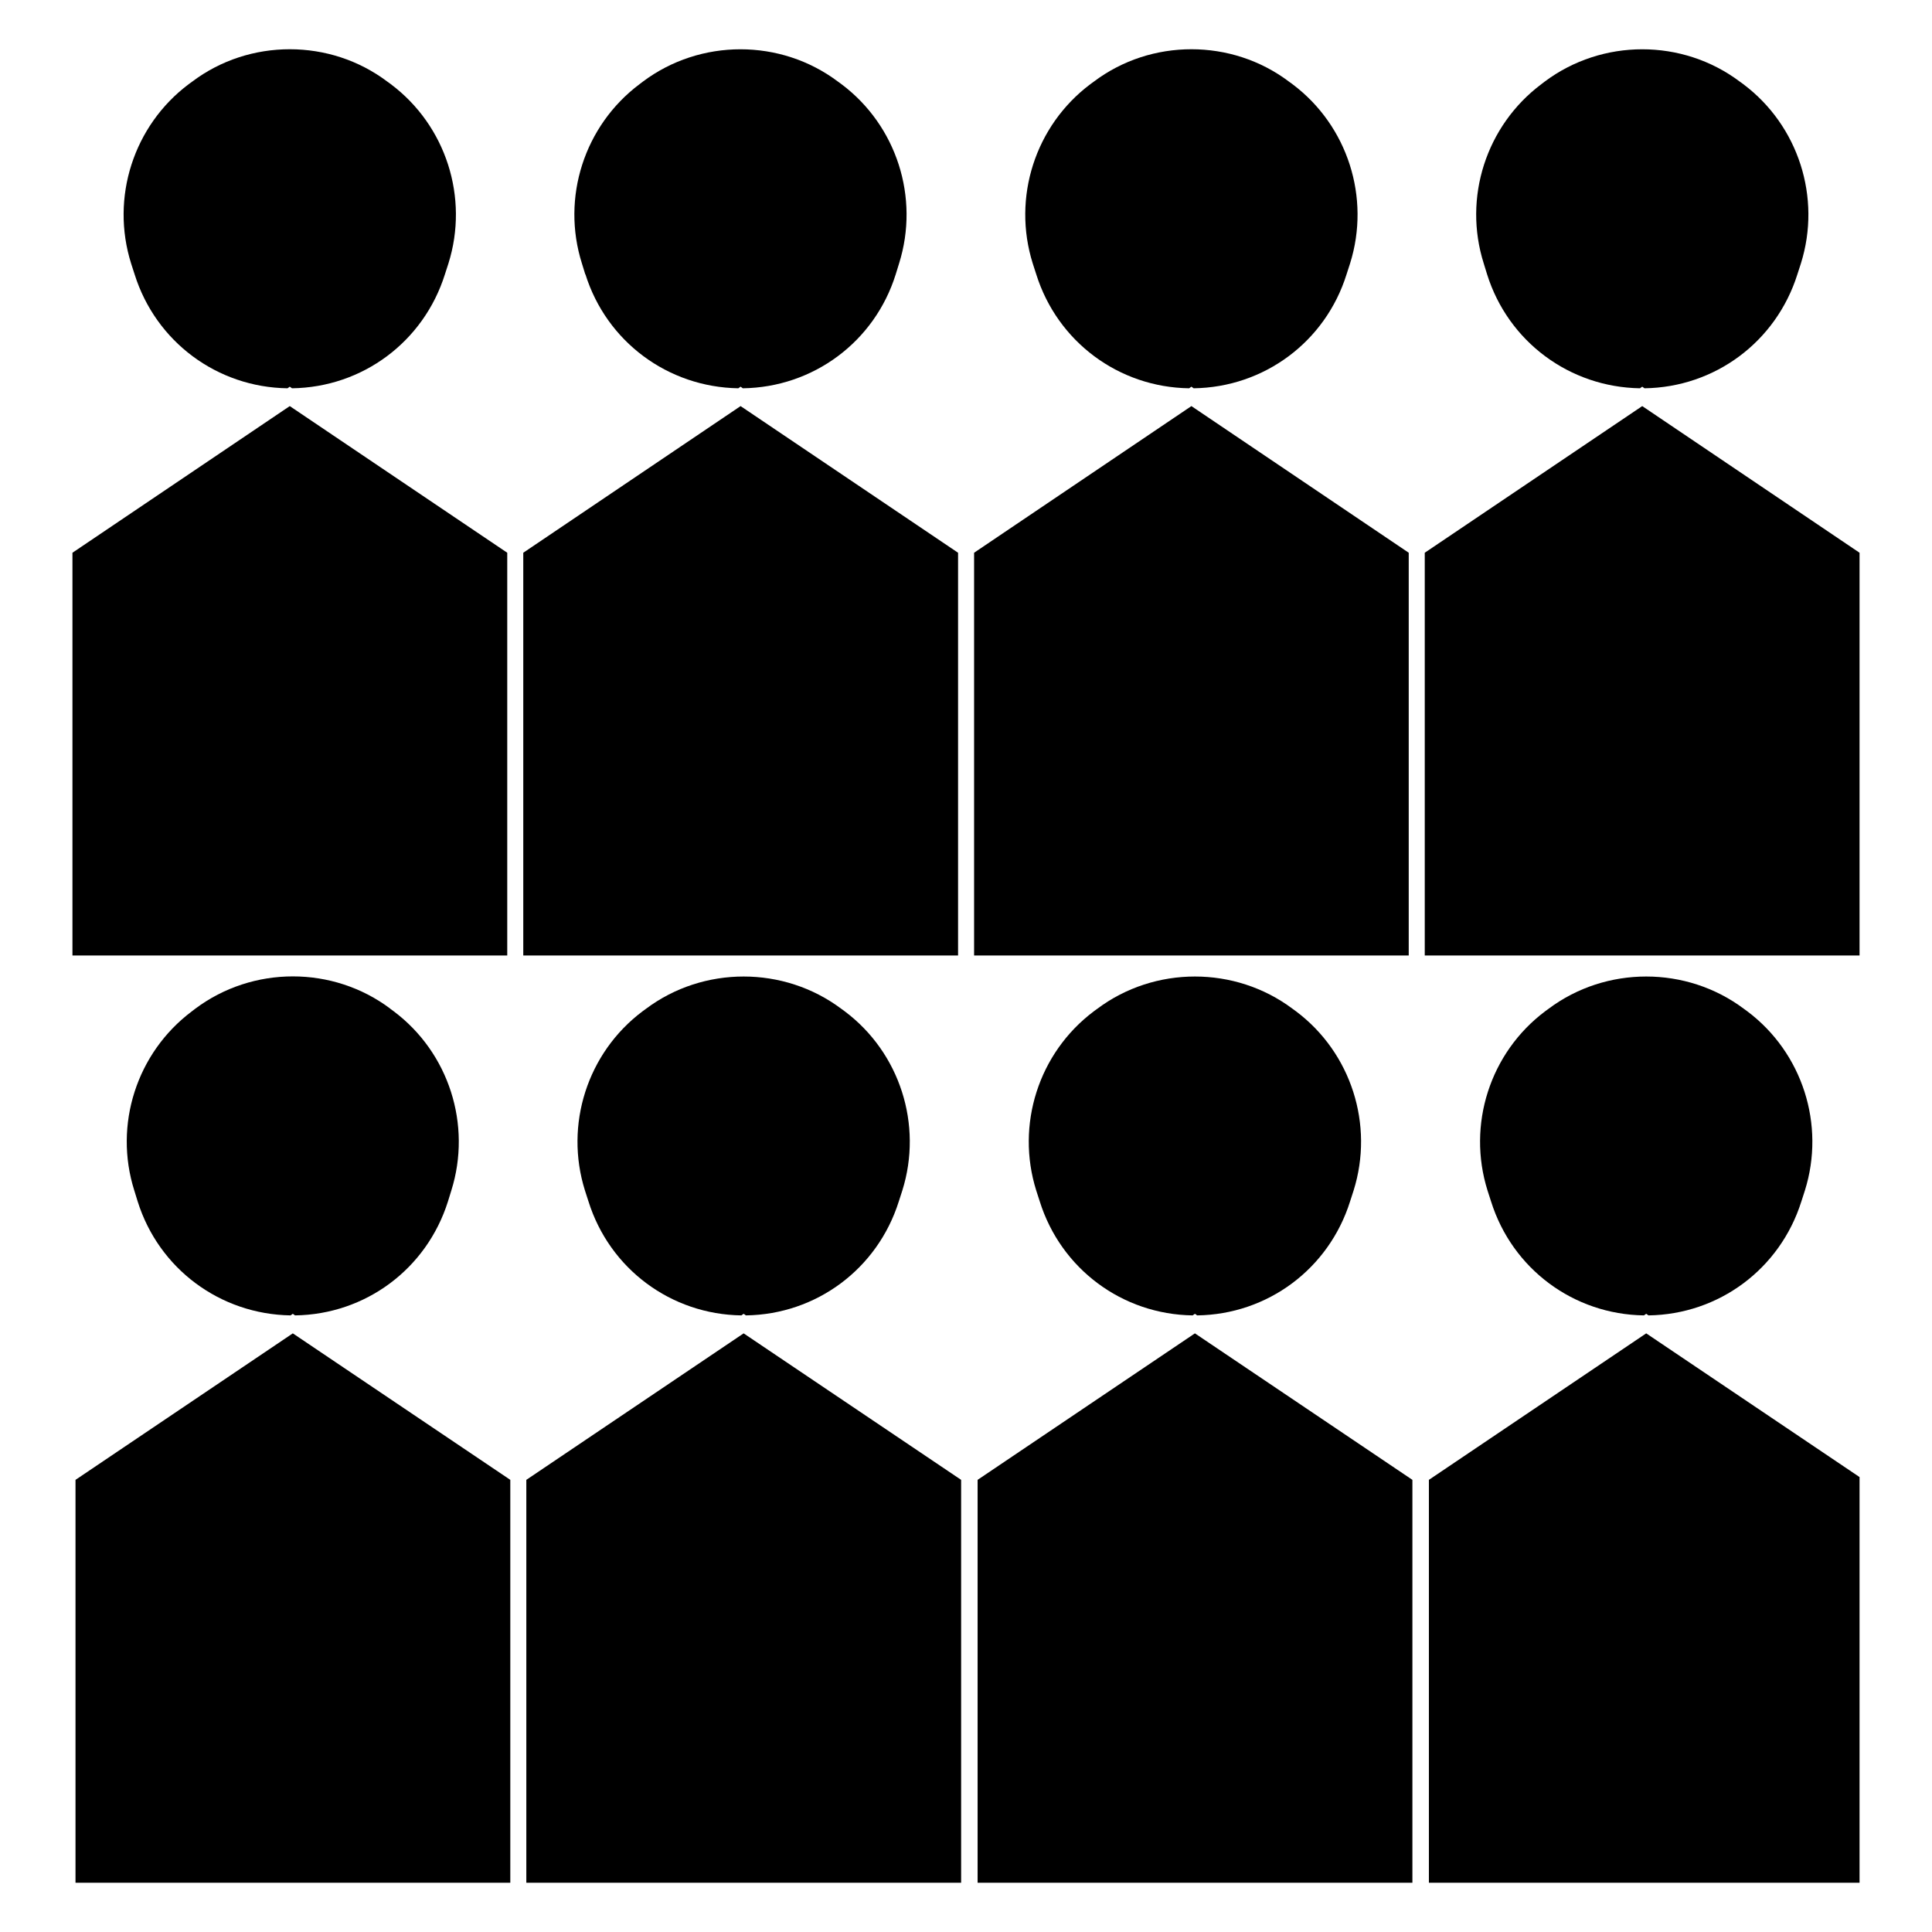
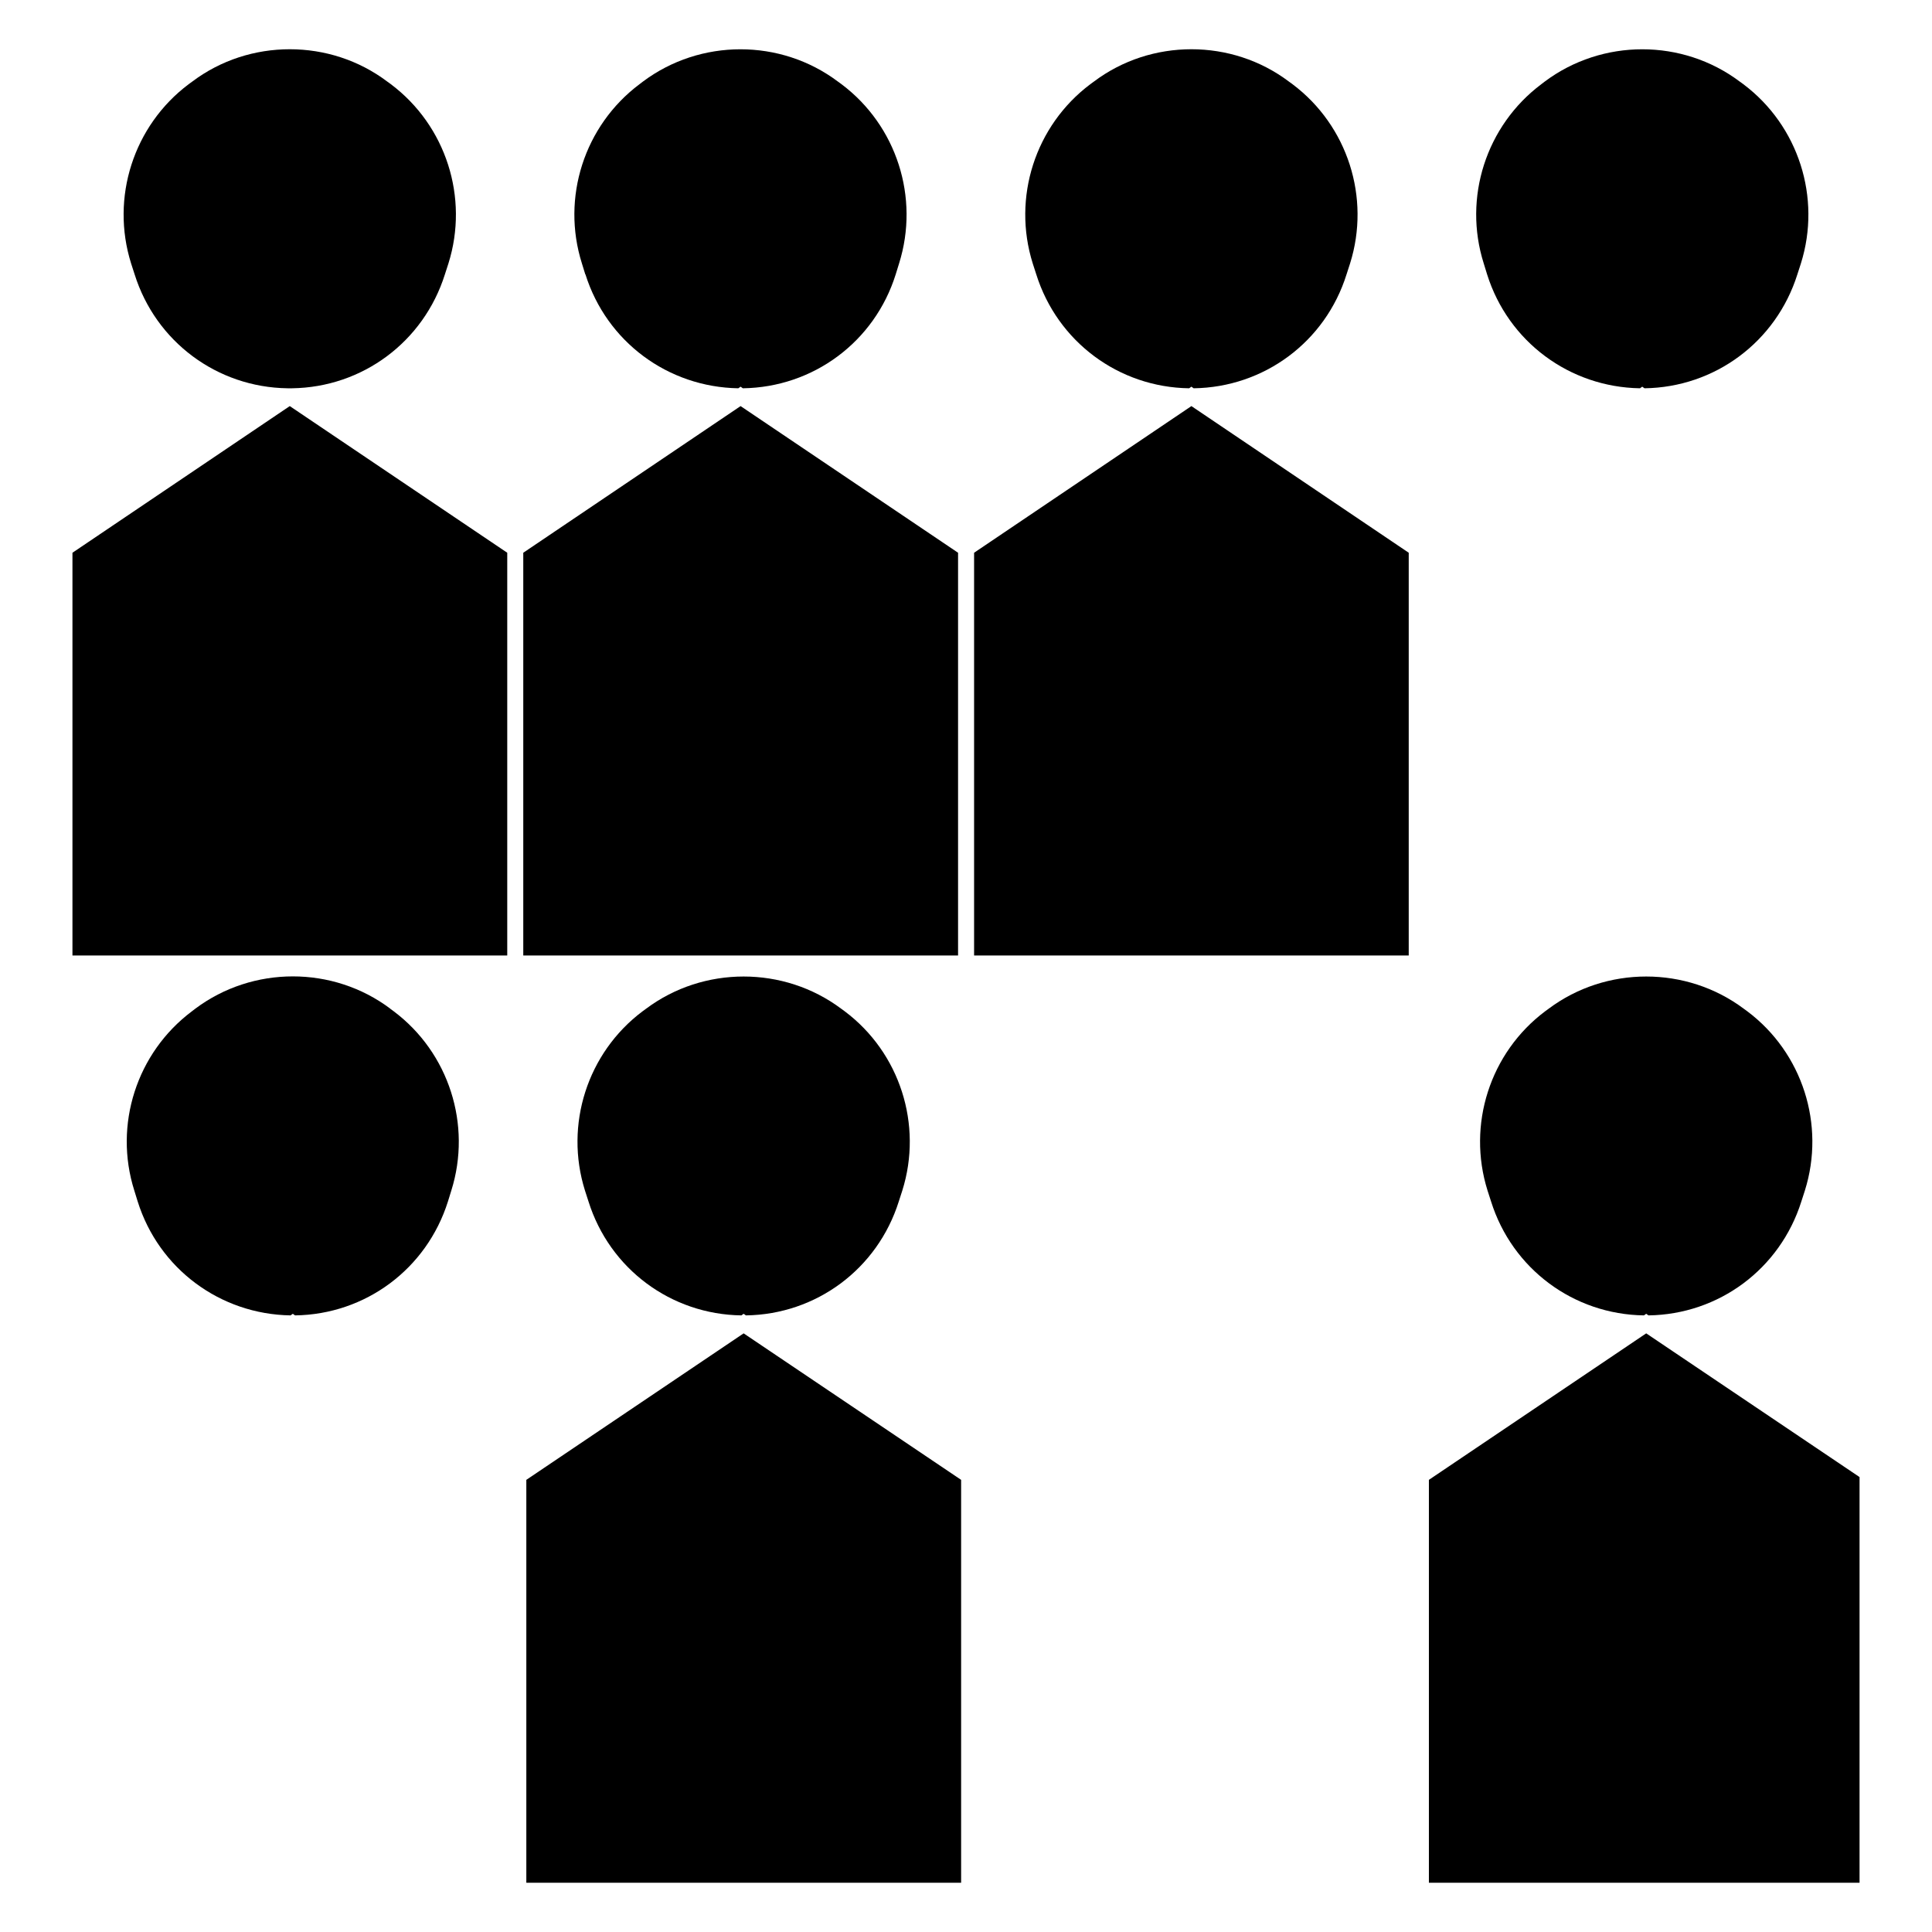
<svg xmlns="http://www.w3.org/2000/svg" width="160" height="160" viewBox="0 0 160 160" fill="none">
  <g clip-path="url(#clip0_5612_1776)">
-     <path d="M11.149 22.721C12.901 28.302 17.985 32.076 23.811 32.156L23.997 32.023L24.183 32.156C30.009 32.076 35.08 28.316 36.845 22.721L37.137 21.818C38.849 16.369 36.938 10.403 32.372 6.975L32.08 6.762C29.704 4.968 26.851 4.078 23.997 4.078C21.144 4.078 18.29 4.968 15.914 6.762L15.622 6.975C11.057 10.403 9.145 16.369 10.857 21.818L11.149 22.721Z" fill="black" />
+     <path d="M11.149 22.721C12.901 28.302 17.985 32.076 23.811 32.156L24.183 32.156C30.009 32.076 35.08 28.316 36.845 22.721L37.137 21.818C38.849 16.369 36.938 10.403 32.372 6.975L32.08 6.762C29.704 4.968 26.851 4.078 23.997 4.078C21.144 4.078 18.29 4.968 15.914 6.762L15.622 6.975C11.057 10.403 9.145 16.369 10.857 21.818L11.149 22.721Z" fill="black" />
    <path d="M42.008 45.776L23.997 33.631L6 45.776V79.13H42.008V45.776Z" fill="black" />
    <path d="M48.484 22.721C50.236 28.302 55.319 32.063 61.146 32.156L61.332 32.023L61.518 32.156C67.344 32.076 72.427 28.316 74.179 22.721L74.458 21.818C76.17 16.369 74.259 10.403 69.693 6.975L69.401 6.762C64.65 3.188 58 3.188 53.236 6.762L52.957 6.975C48.391 10.403 46.467 16.369 48.192 21.818L48.471 22.721H48.484Z" fill="black" />
    <path d="M79.343 45.776L61.332 33.631L43.335 45.776V79.13H79.343V45.776Z" fill="black" />
    <path d="M32.332 83.541C27.581 79.967 20.931 79.967 16.166 83.541L15.888 83.754C11.322 87.182 9.397 93.149 11.123 98.597L11.402 99.5C13.153 105.081 18.237 108.842 24.063 108.935L24.249 108.802L24.435 108.935C30.262 108.855 35.332 105.095 37.097 99.5L37.376 98.597C39.088 93.149 37.176 87.182 32.611 83.754L32.319 83.541H32.332Z" fill="black" />
-     <path d="M6.253 122.555V155.922H42.261V122.555L24.25 110.423L6.253 122.555Z" fill="black" />
    <path d="M69.668 83.541C67.292 81.761 64.439 80.871 61.585 80.871C58.731 80.871 55.878 81.761 53.502 83.541L53.21 83.754C48.645 87.182 46.733 93.149 48.445 98.597L48.737 99.501C50.489 105.082 55.573 108.855 61.399 108.935L61.585 108.802L61.771 108.935C67.597 108.855 72.667 105.095 74.433 99.501L74.725 98.597C76.437 93.149 74.526 87.182 69.96 83.754L69.668 83.541Z" fill="black" />
-     <path d="M107.041 83.541C104.665 81.761 101.812 80.871 98.958 80.871C96.105 80.871 93.251 81.761 90.875 83.541L90.583 83.754C86.017 87.182 84.106 93.149 85.818 98.597L86.11 99.501C87.862 105.082 92.946 108.855 98.772 108.935L98.958 108.802L99.144 108.935C104.97 108.855 110.04 105.095 111.806 99.501L112.098 98.597C113.81 93.149 111.899 87.182 107.333 83.754L107.041 83.541Z" fill="black" />
    <path d="M144.415 83.541C142.039 81.761 139.186 80.871 136.332 80.871C133.479 80.871 130.625 81.761 128.249 83.541L127.957 83.754C123.392 87.182 121.48 93.149 123.192 98.597L123.484 99.501C125.236 105.082 130.32 108.855 136.146 108.935L136.332 108.802L136.518 108.935C142.344 108.855 147.415 105.095 149.18 99.501L149.472 98.597C151.184 93.149 149.273 87.182 144.707 83.754L144.415 83.541Z" fill="black" />
    <path d="M43.588 122.555V155.922H79.596V122.555L61.585 110.423L43.588 122.555Z" fill="black" />
-     <path d="M80.961 122.555V155.922H116.969V122.555L98.958 110.423L80.961 122.555Z" fill="black" />
    <path d="M118.335 122.555V155.922H154.343V122.555L136.332 110.423L118.335 122.555Z" fill="black" />
    <path d="M85.819 22.721C87.571 28.302 92.655 32.076 98.481 32.156L98.667 32.023L98.853 32.156C104.679 32.076 109.763 28.316 111.515 22.721L111.807 21.818C113.519 16.369 111.608 10.403 107.042 6.975L106.75 6.762C104.374 4.968 101.521 4.078 98.667 4.078C95.814 4.078 92.96 4.968 90.584 6.762L90.292 6.975C85.727 10.403 83.815 16.369 85.527 21.818L85.819 22.721Z" fill="black" />
    <path d="M116.665 45.776L98.667 33.631L80.67 45.776V79.13H116.665V45.776Z" fill="black" />
    <path d="M123.155 22.721C124.907 28.302 129.991 32.063 135.817 32.156L136.003 32.023L136.189 32.156C142.015 32.076 147.085 28.316 148.851 22.721L149.143 21.818C150.855 16.369 148.944 10.403 144.378 6.975L144.086 6.762C139.334 3.188 132.685 3.188 127.92 6.762L127.642 6.975C123.076 10.403 121.151 16.369 122.877 21.818L123.155 22.721Z" fill="black" />
-     <path d="M136.003 33.631L117.992 45.776V79.13H154V45.776L136.003 33.631Z" fill="black" />
  </g>
  <defs>
    <clipPath id="clip0_5612_1776">
      <rect width="148" height="151.844" fill="white" transform="translate(6 4.078)" />
    </clipPath>
  </defs>
</svg>